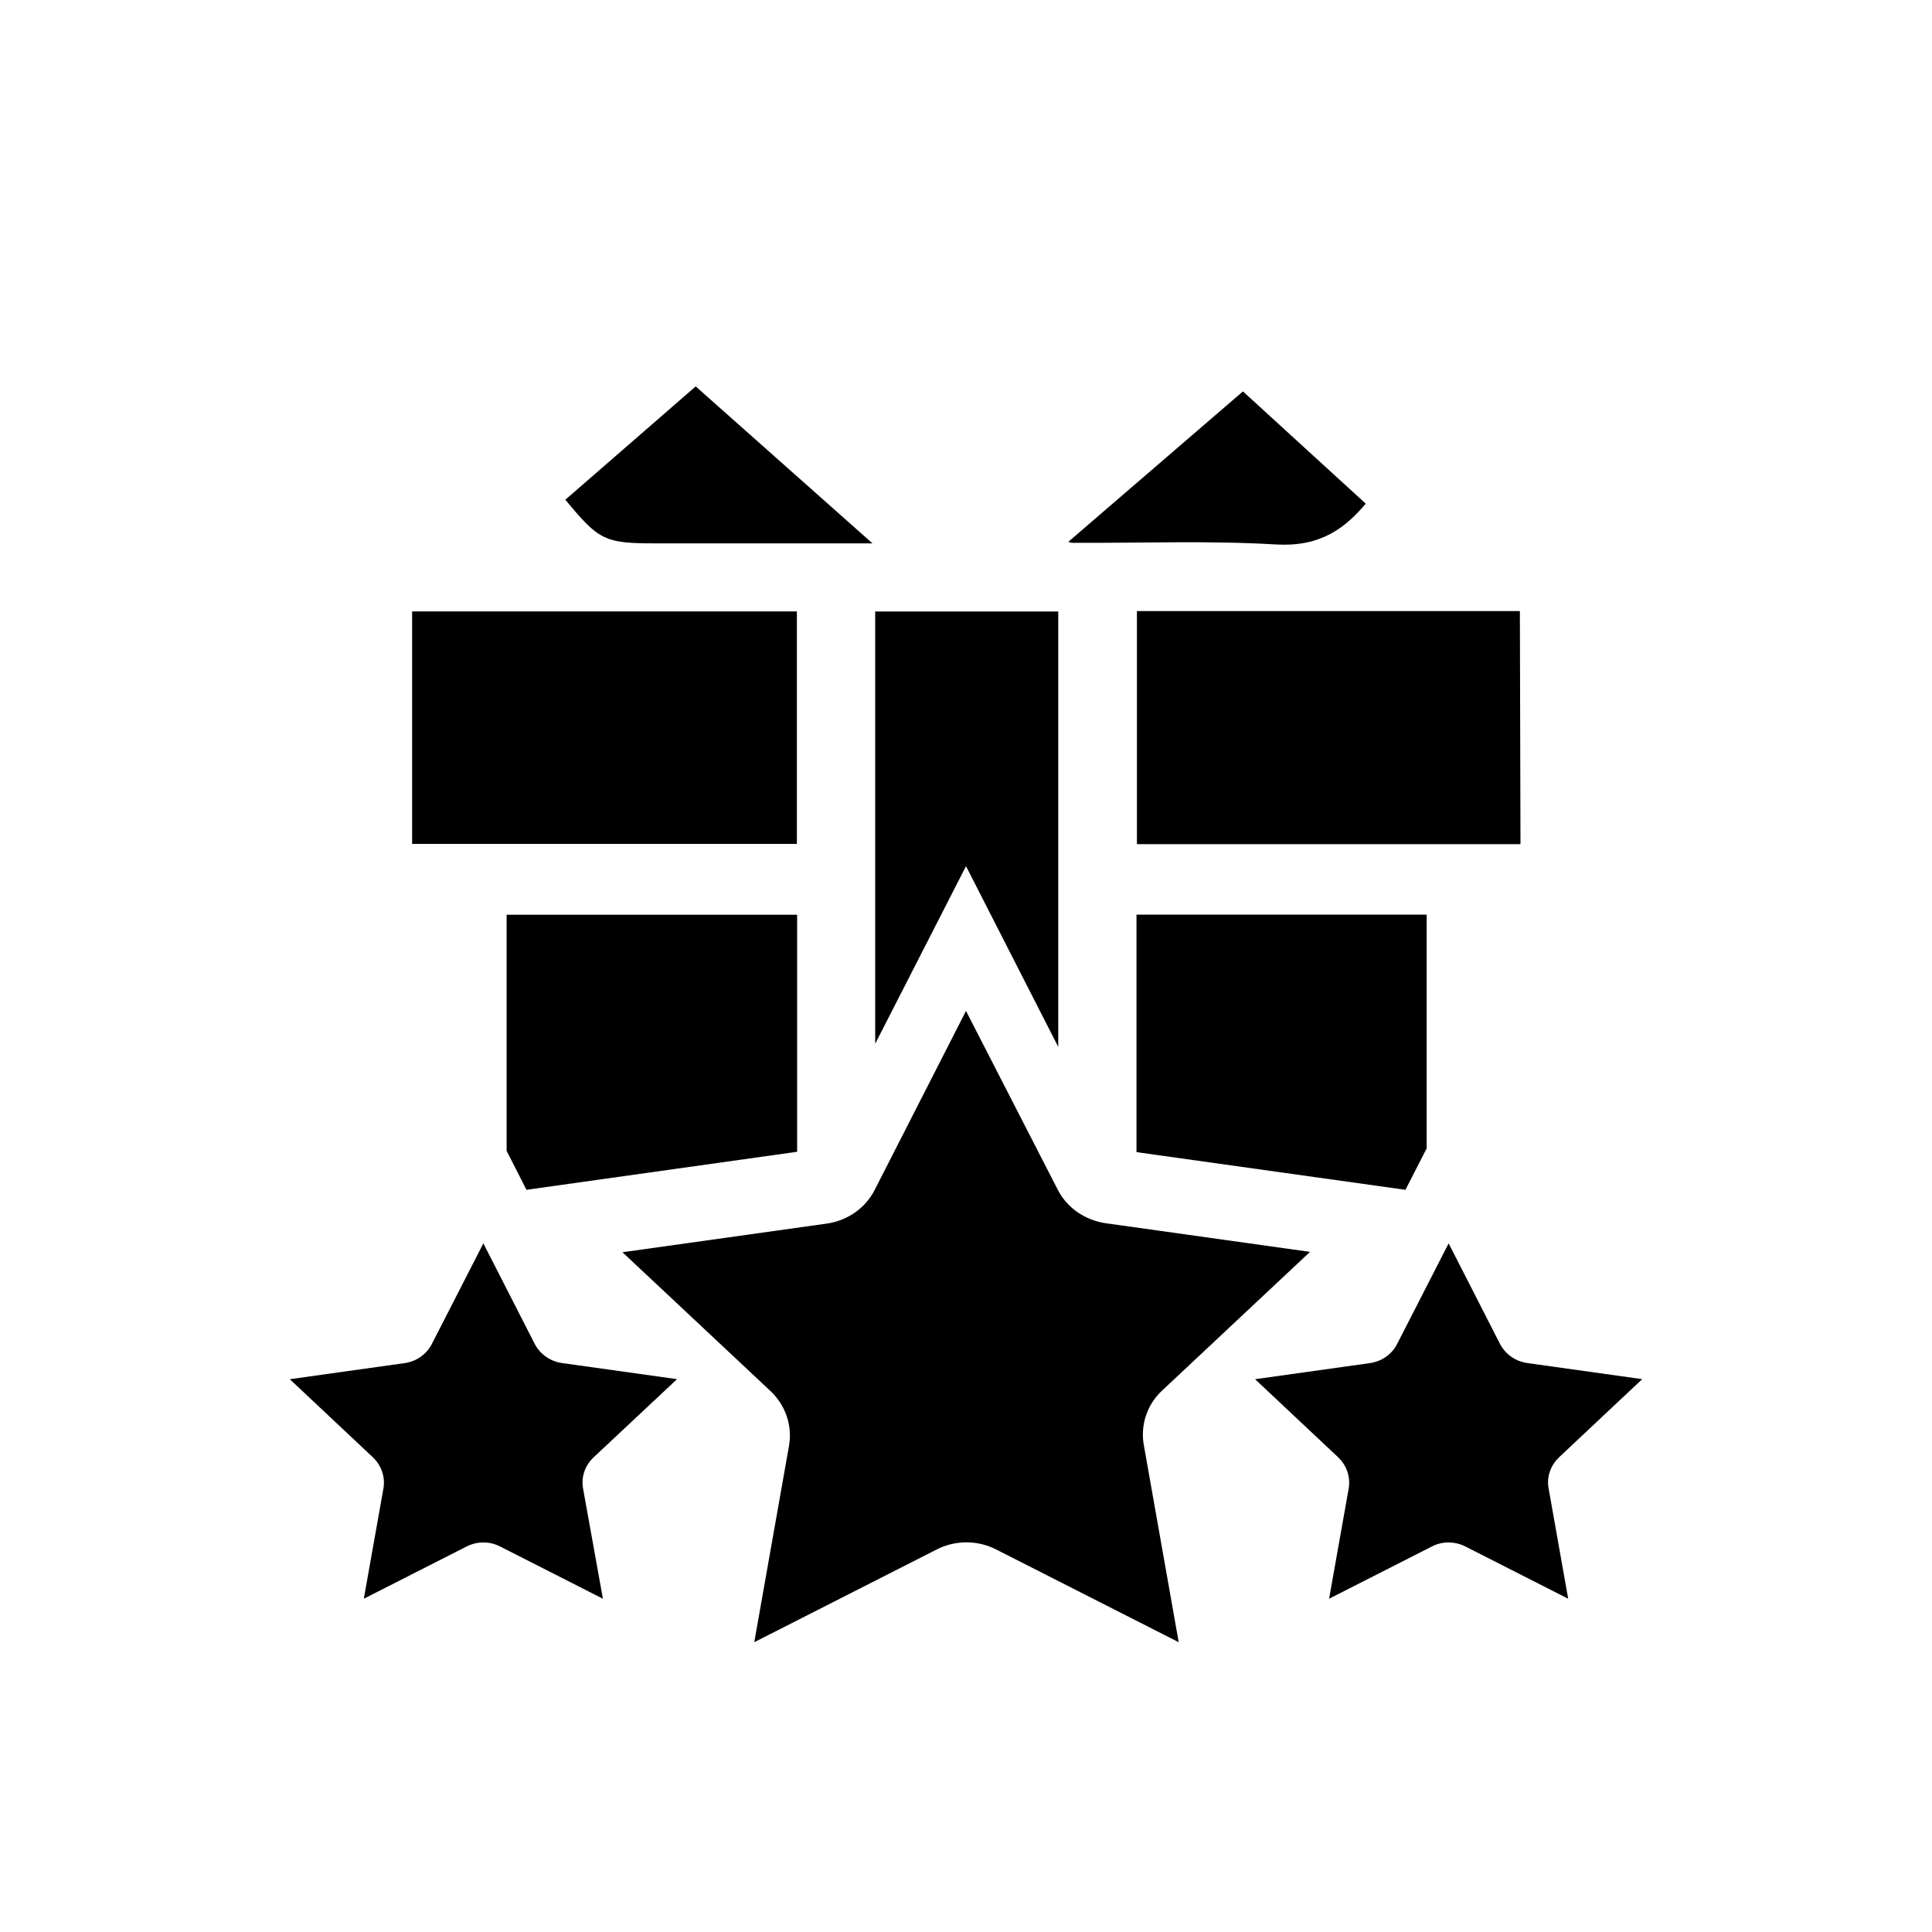
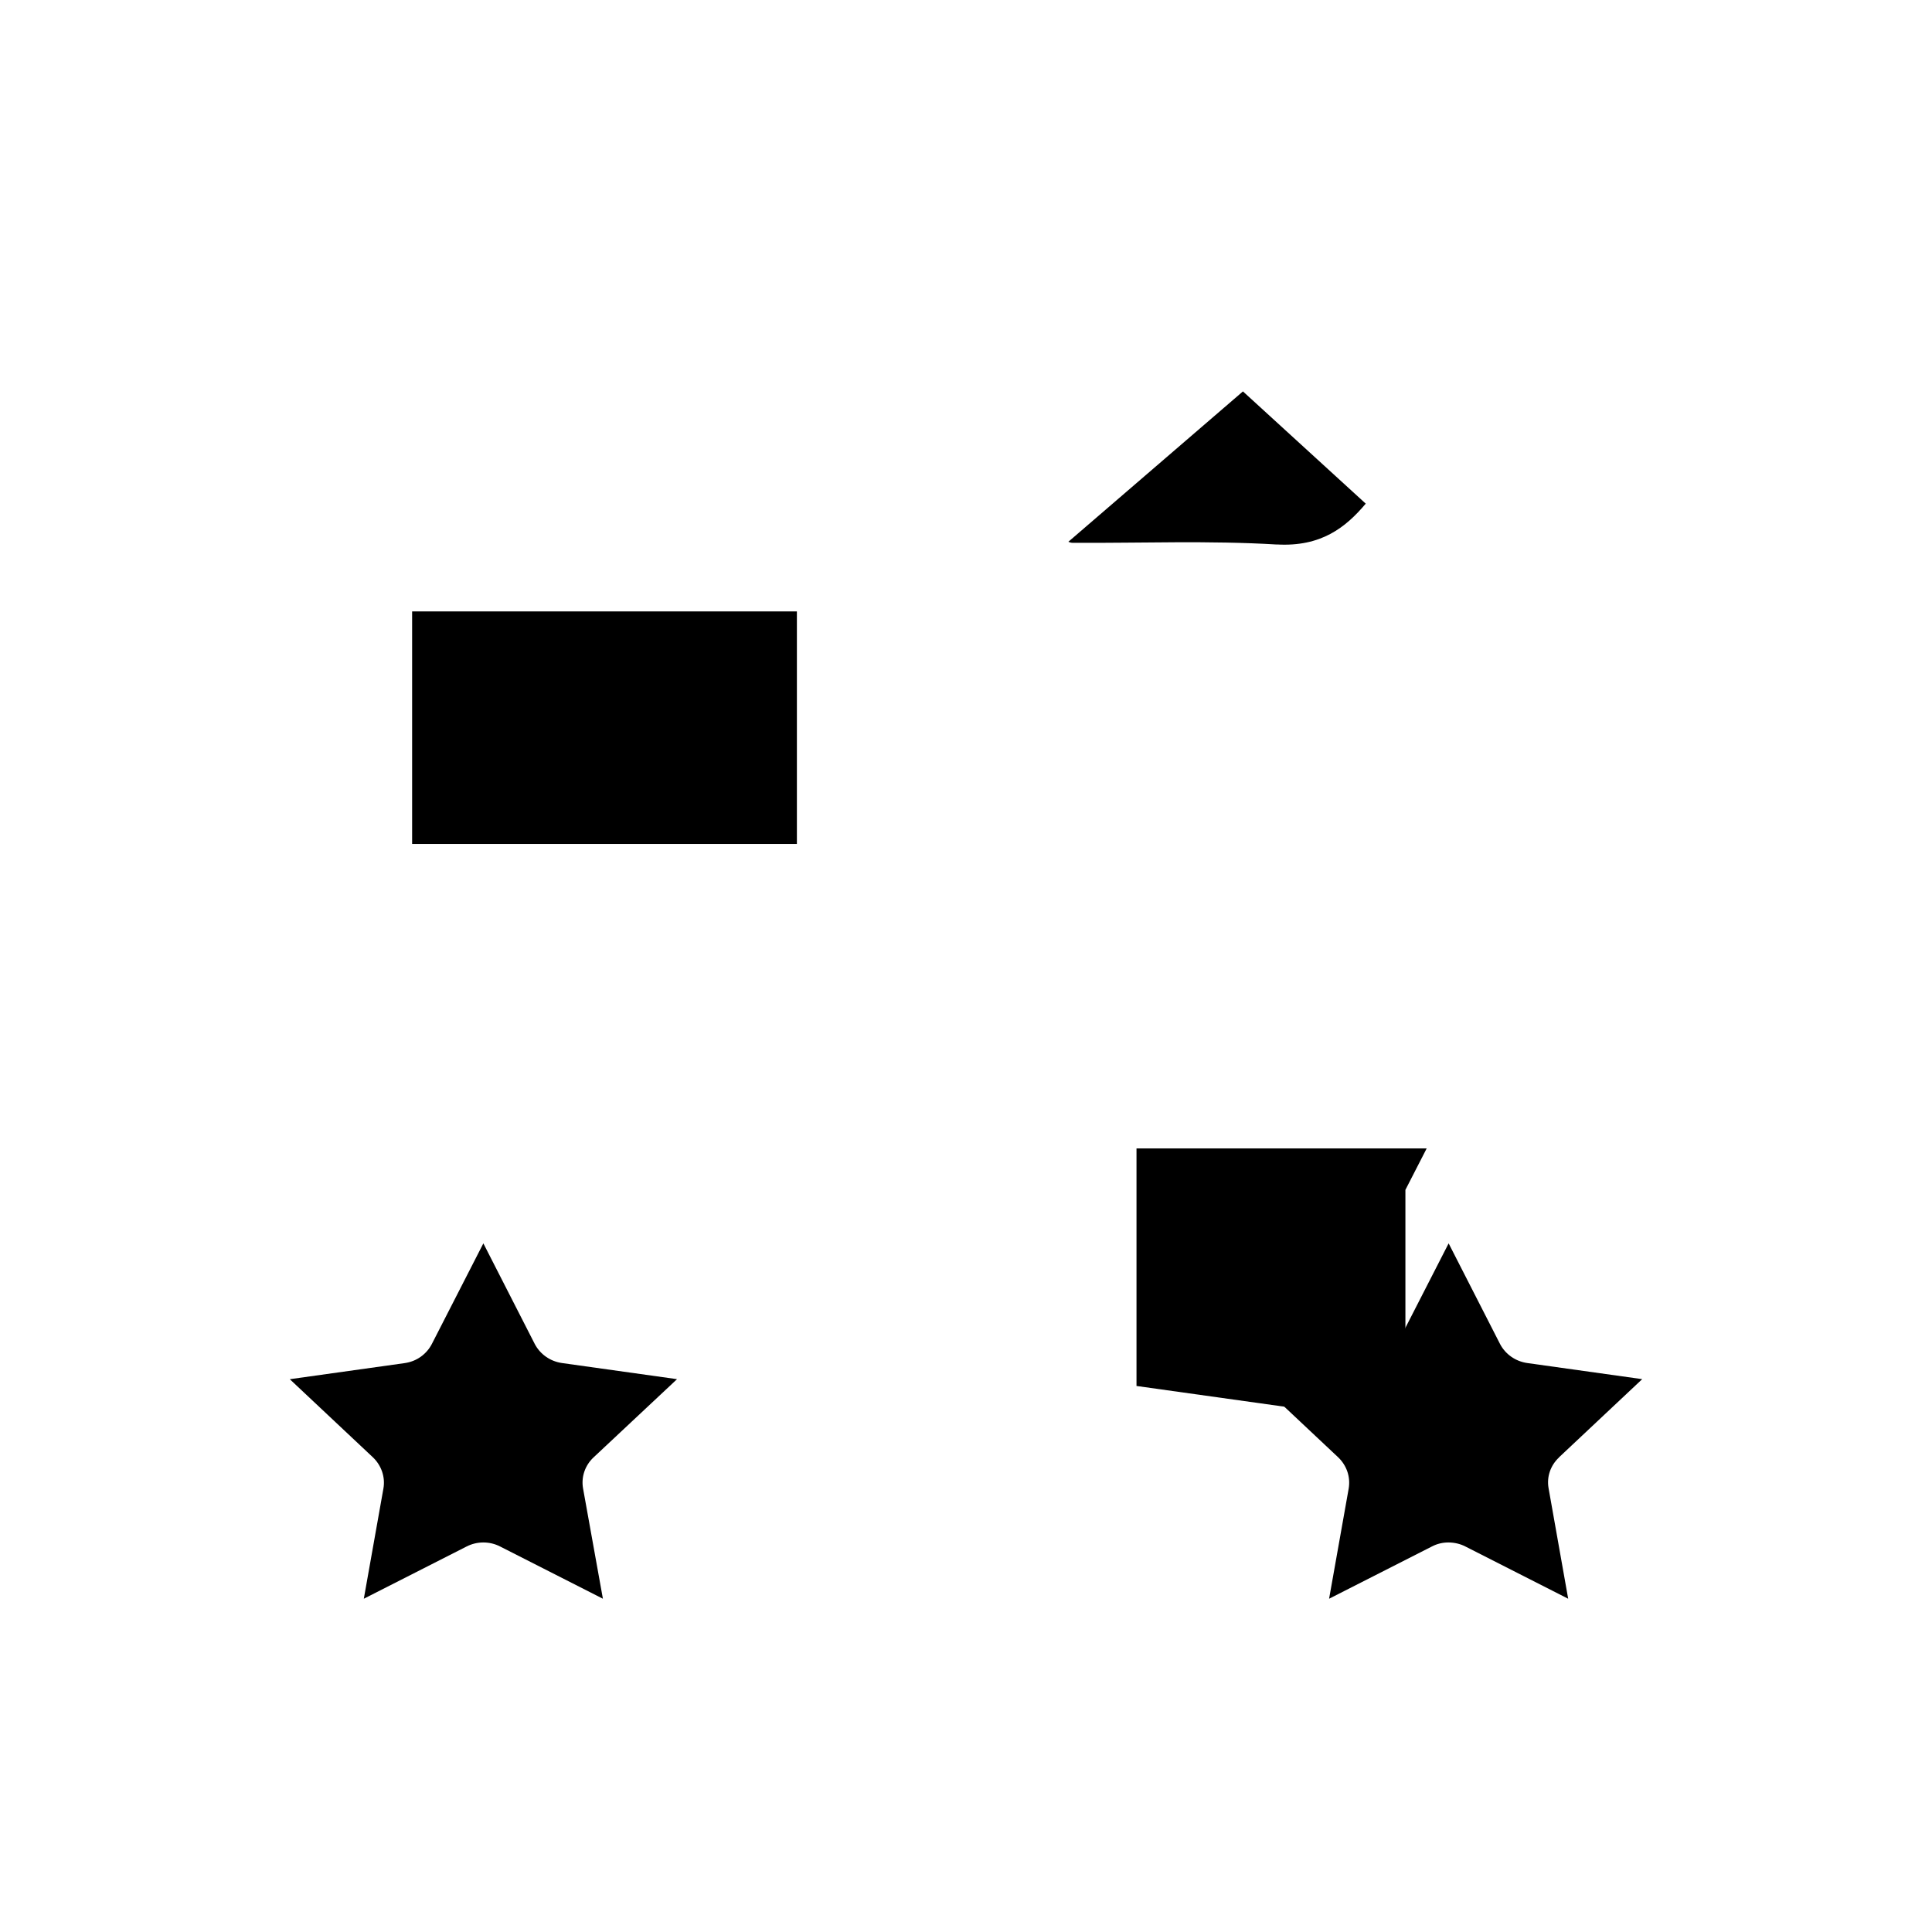
<svg xmlns="http://www.w3.org/2000/svg" version="1.1" width="32" height="32" viewBox="0 0 32 32">
  <title>icon-promo</title>
-   <path d="M23.278 19.708l0.352-0.686v-3.873h-4.806v3.934l4.454 0.624z" />
-   <path d="M8.391 19.061l0.329 0.646 4.483-0.63v-3.926h-4.812v3.91z" />
-   <path d="M17.528 17.34v-7.212h-3.032v7.16l1.504-2.942 1.528 2.994z" />
-   <path d="M25.174 10.121h-6.343v3.861h6.353l-0.010-3.861z" />
+   <path d="M23.278 19.708l0.352-0.686h-4.806v3.934l4.454 0.624z" />
  <path d="M13.199 10.127h-6.373v3.851h6.373v-3.851z" />
-   <path d="M10.885 9h3.566l-2.928-2.6-2.159 1.877c0.563 0.682 0.651 0.723 1.52 0.723z" />
  <path d="M21.15 9.018c0.73 0.041 1.136-0.279 1.471-0.676l-2.034-1.859-2.891 2.49c0.022 0.011 0.045 0.017 0.070 0.018 1.129 0.006 2.261-0.040 3.384 0.028z">
-                     </path>
-   <path d="M19.243 23.037l2.455-2.302-3.38-0.474c-0.17-0.024-0.332-0.087-0.472-0.184s-0.252-0.226-0.328-0.375l-1.518-2.958-1.512 2.964c-0.076 0.149-0.188 0.278-0.327 0.375s-0.301 0.161-0.471 0.184l-3.38 0.474 2.455 2.302c0.122 0.116 0.214 0.26 0.267 0.418s0.065 0.326 0.036 0.489l-0.575 3.25 3.020-1.535c0.152-0.078 0.322-0.119 0.494-0.119s0.342 0.041 0.494 0.119l3.022 1.535-0.575-3.25c-0.032-0.164-0.022-0.333 0.029-0.492s0.142-0.304 0.265-0.421z">
                    </path>
  <path d="M11.212 22.843l-1.905-0.267c-0.096-0.014-0.187-0.050-0.265-0.105s-0.142-0.128-0.185-0.211l-0.851-1.666-0.853 1.666c-0.043 0.084-0.106 0.156-0.184 0.212s-0.169 0.091-0.264 0.105l-1.905 0.267 1.379 1.296c0.068 0.066 0.12 0.147 0.15 0.236s0.038 0.183 0.022 0.276l-0.325 1.828 1.702-0.865c0.086-0.044 0.181-0.067 0.278-0.067s0.193 0.023 0.278 0.067l1.702 0.865-0.329-1.828c-0.016-0.092-0.009-0.187 0.021-0.276s0.082-0.17 0.151-0.235l1.383-1.296z">
                    </path>
  <path d="M25.821 24.139l1.379-1.296-1.905-0.267c-0.096-0.014-0.187-0.050-0.265-0.105s-0.142-0.128-0.185-0.211l-0.851-1.666-0.853 1.666c-0.042 0.084-0.105 0.156-0.184 0.212s-0.169 0.091-0.264 0.105l-1.905 0.267 1.379 1.296c0.068 0.066 0.12 0.147 0.15 0.236s0.037 0.183 0.022 0.276l-0.325 1.828 1.702-0.865c0.085-0.045 0.181-0.068 0.278-0.067s0.193 0.023 0.278 0.067l1.702 0.865-0.325-1.832c-0.016-0.092-0.009-0.186 0.021-0.274s0.082-0.169 0.151-0.233z">
                    </path>
</svg>